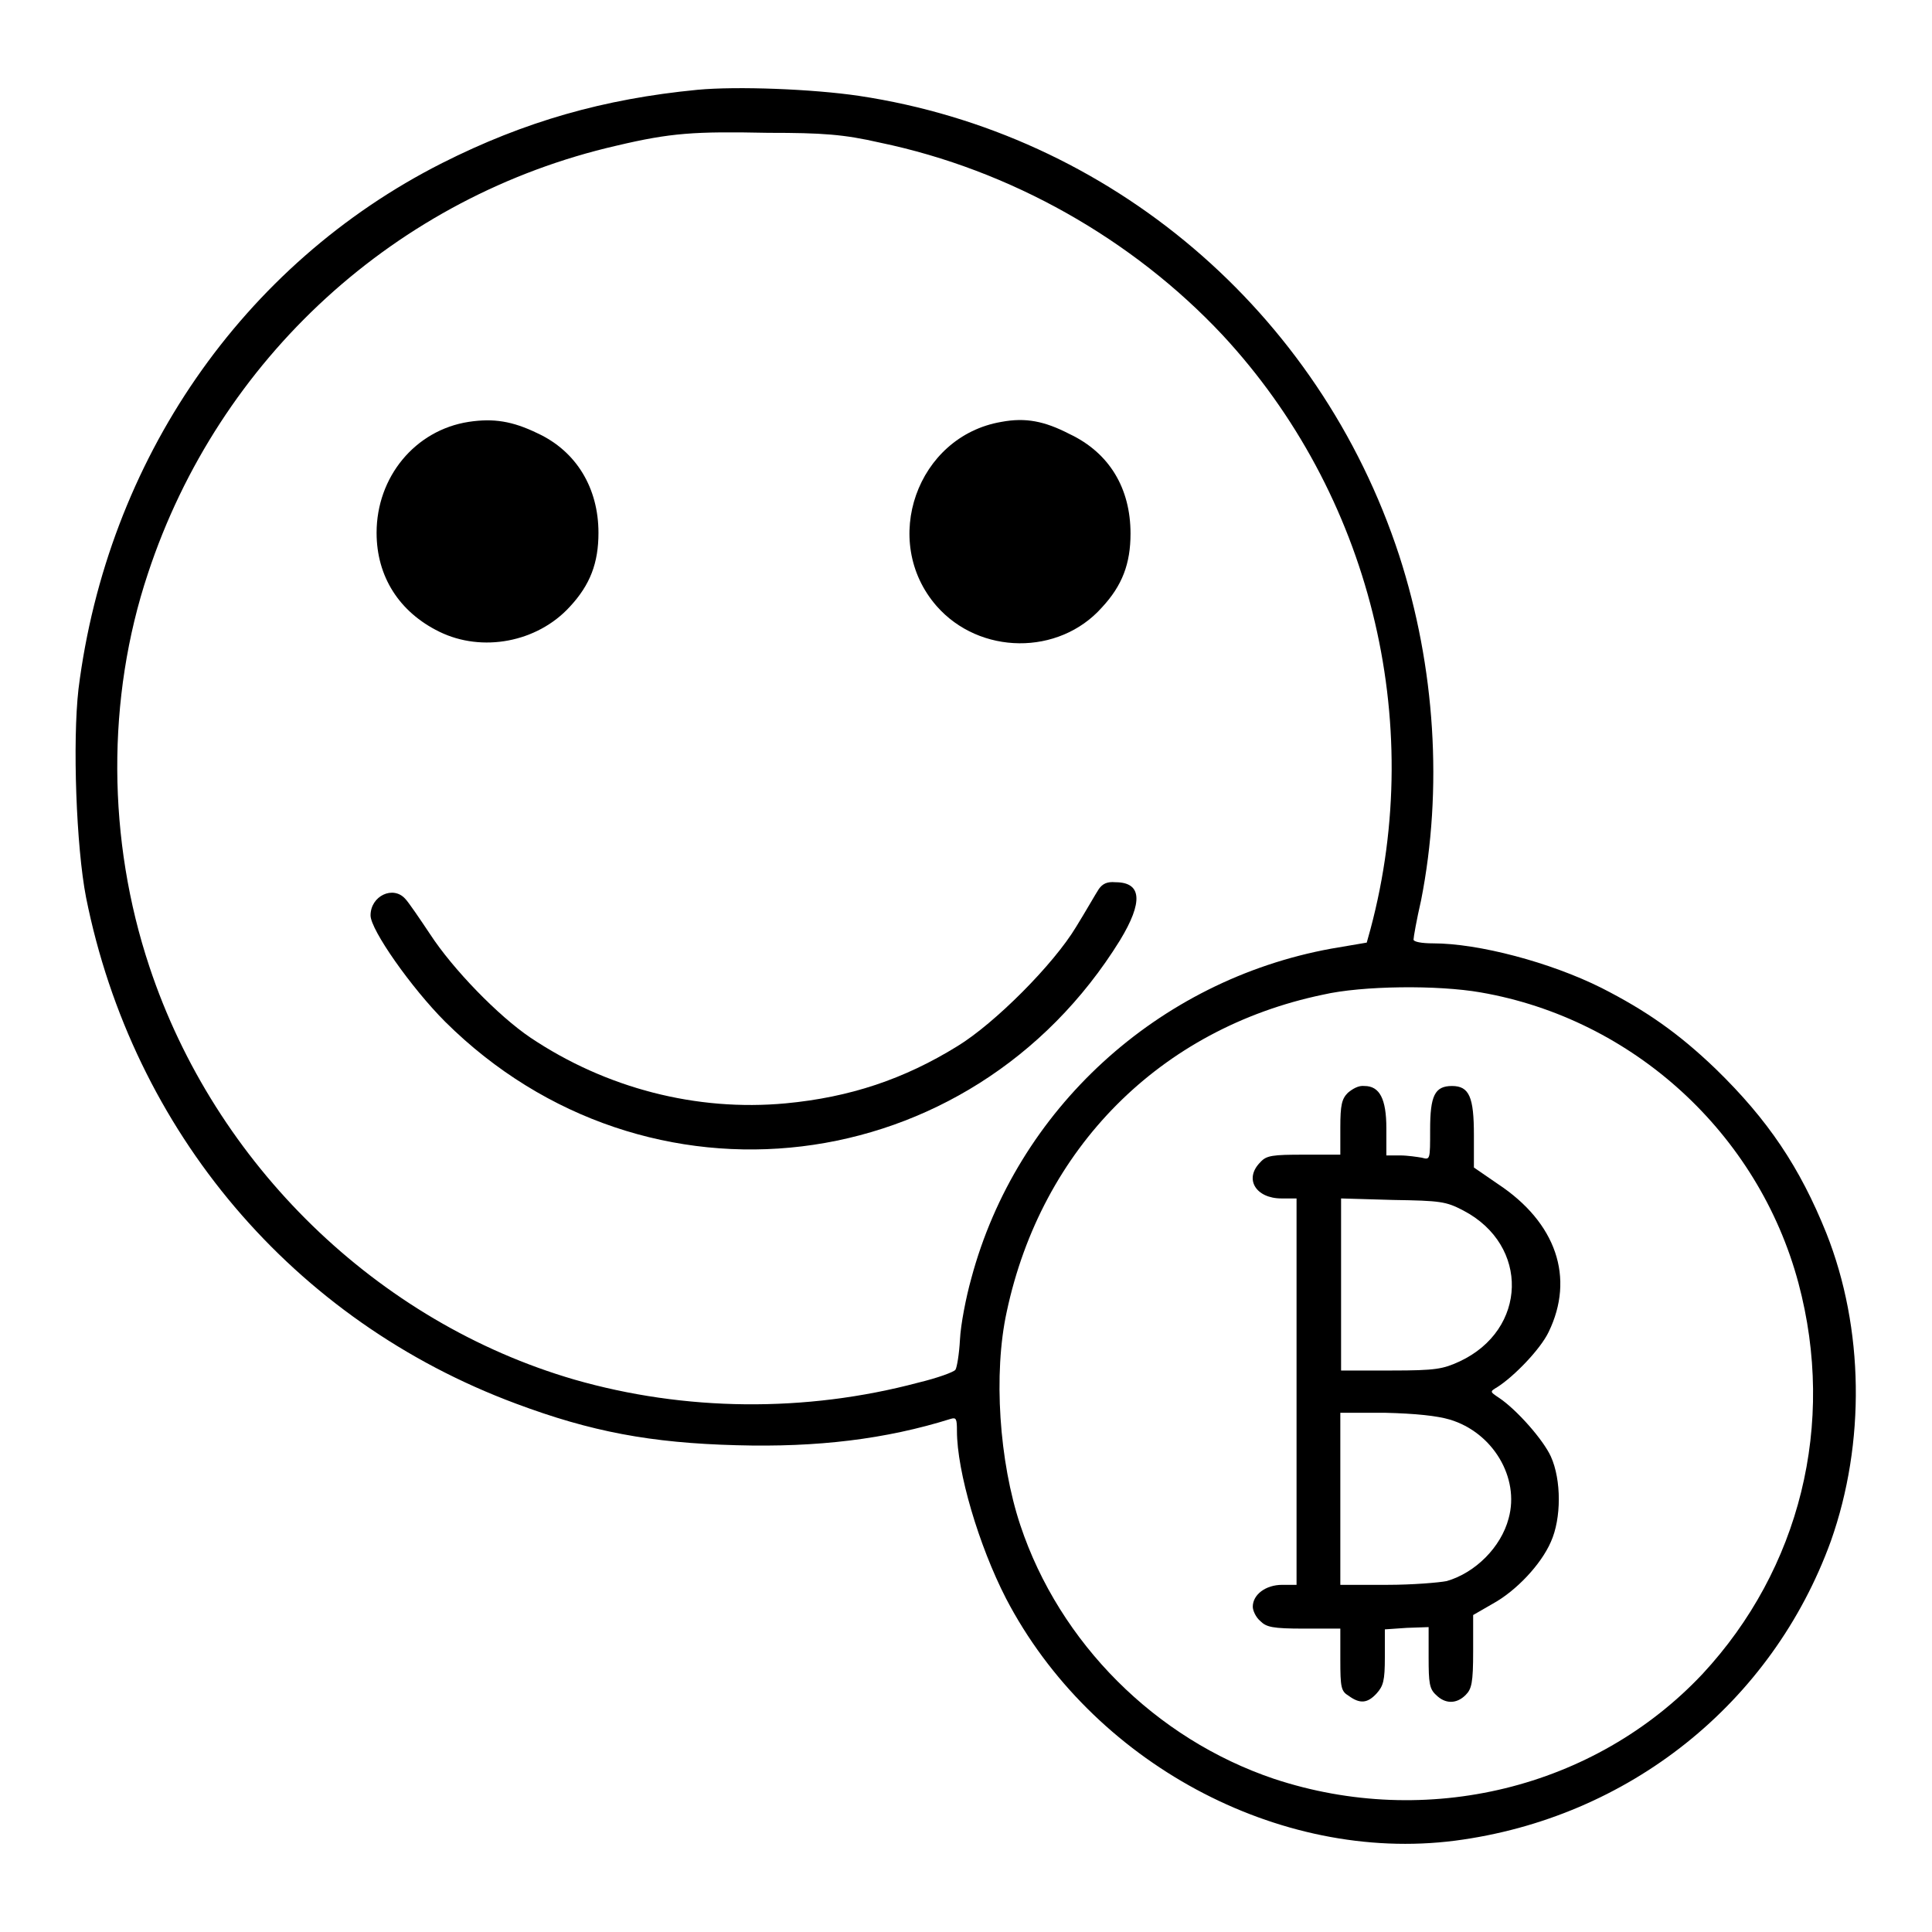
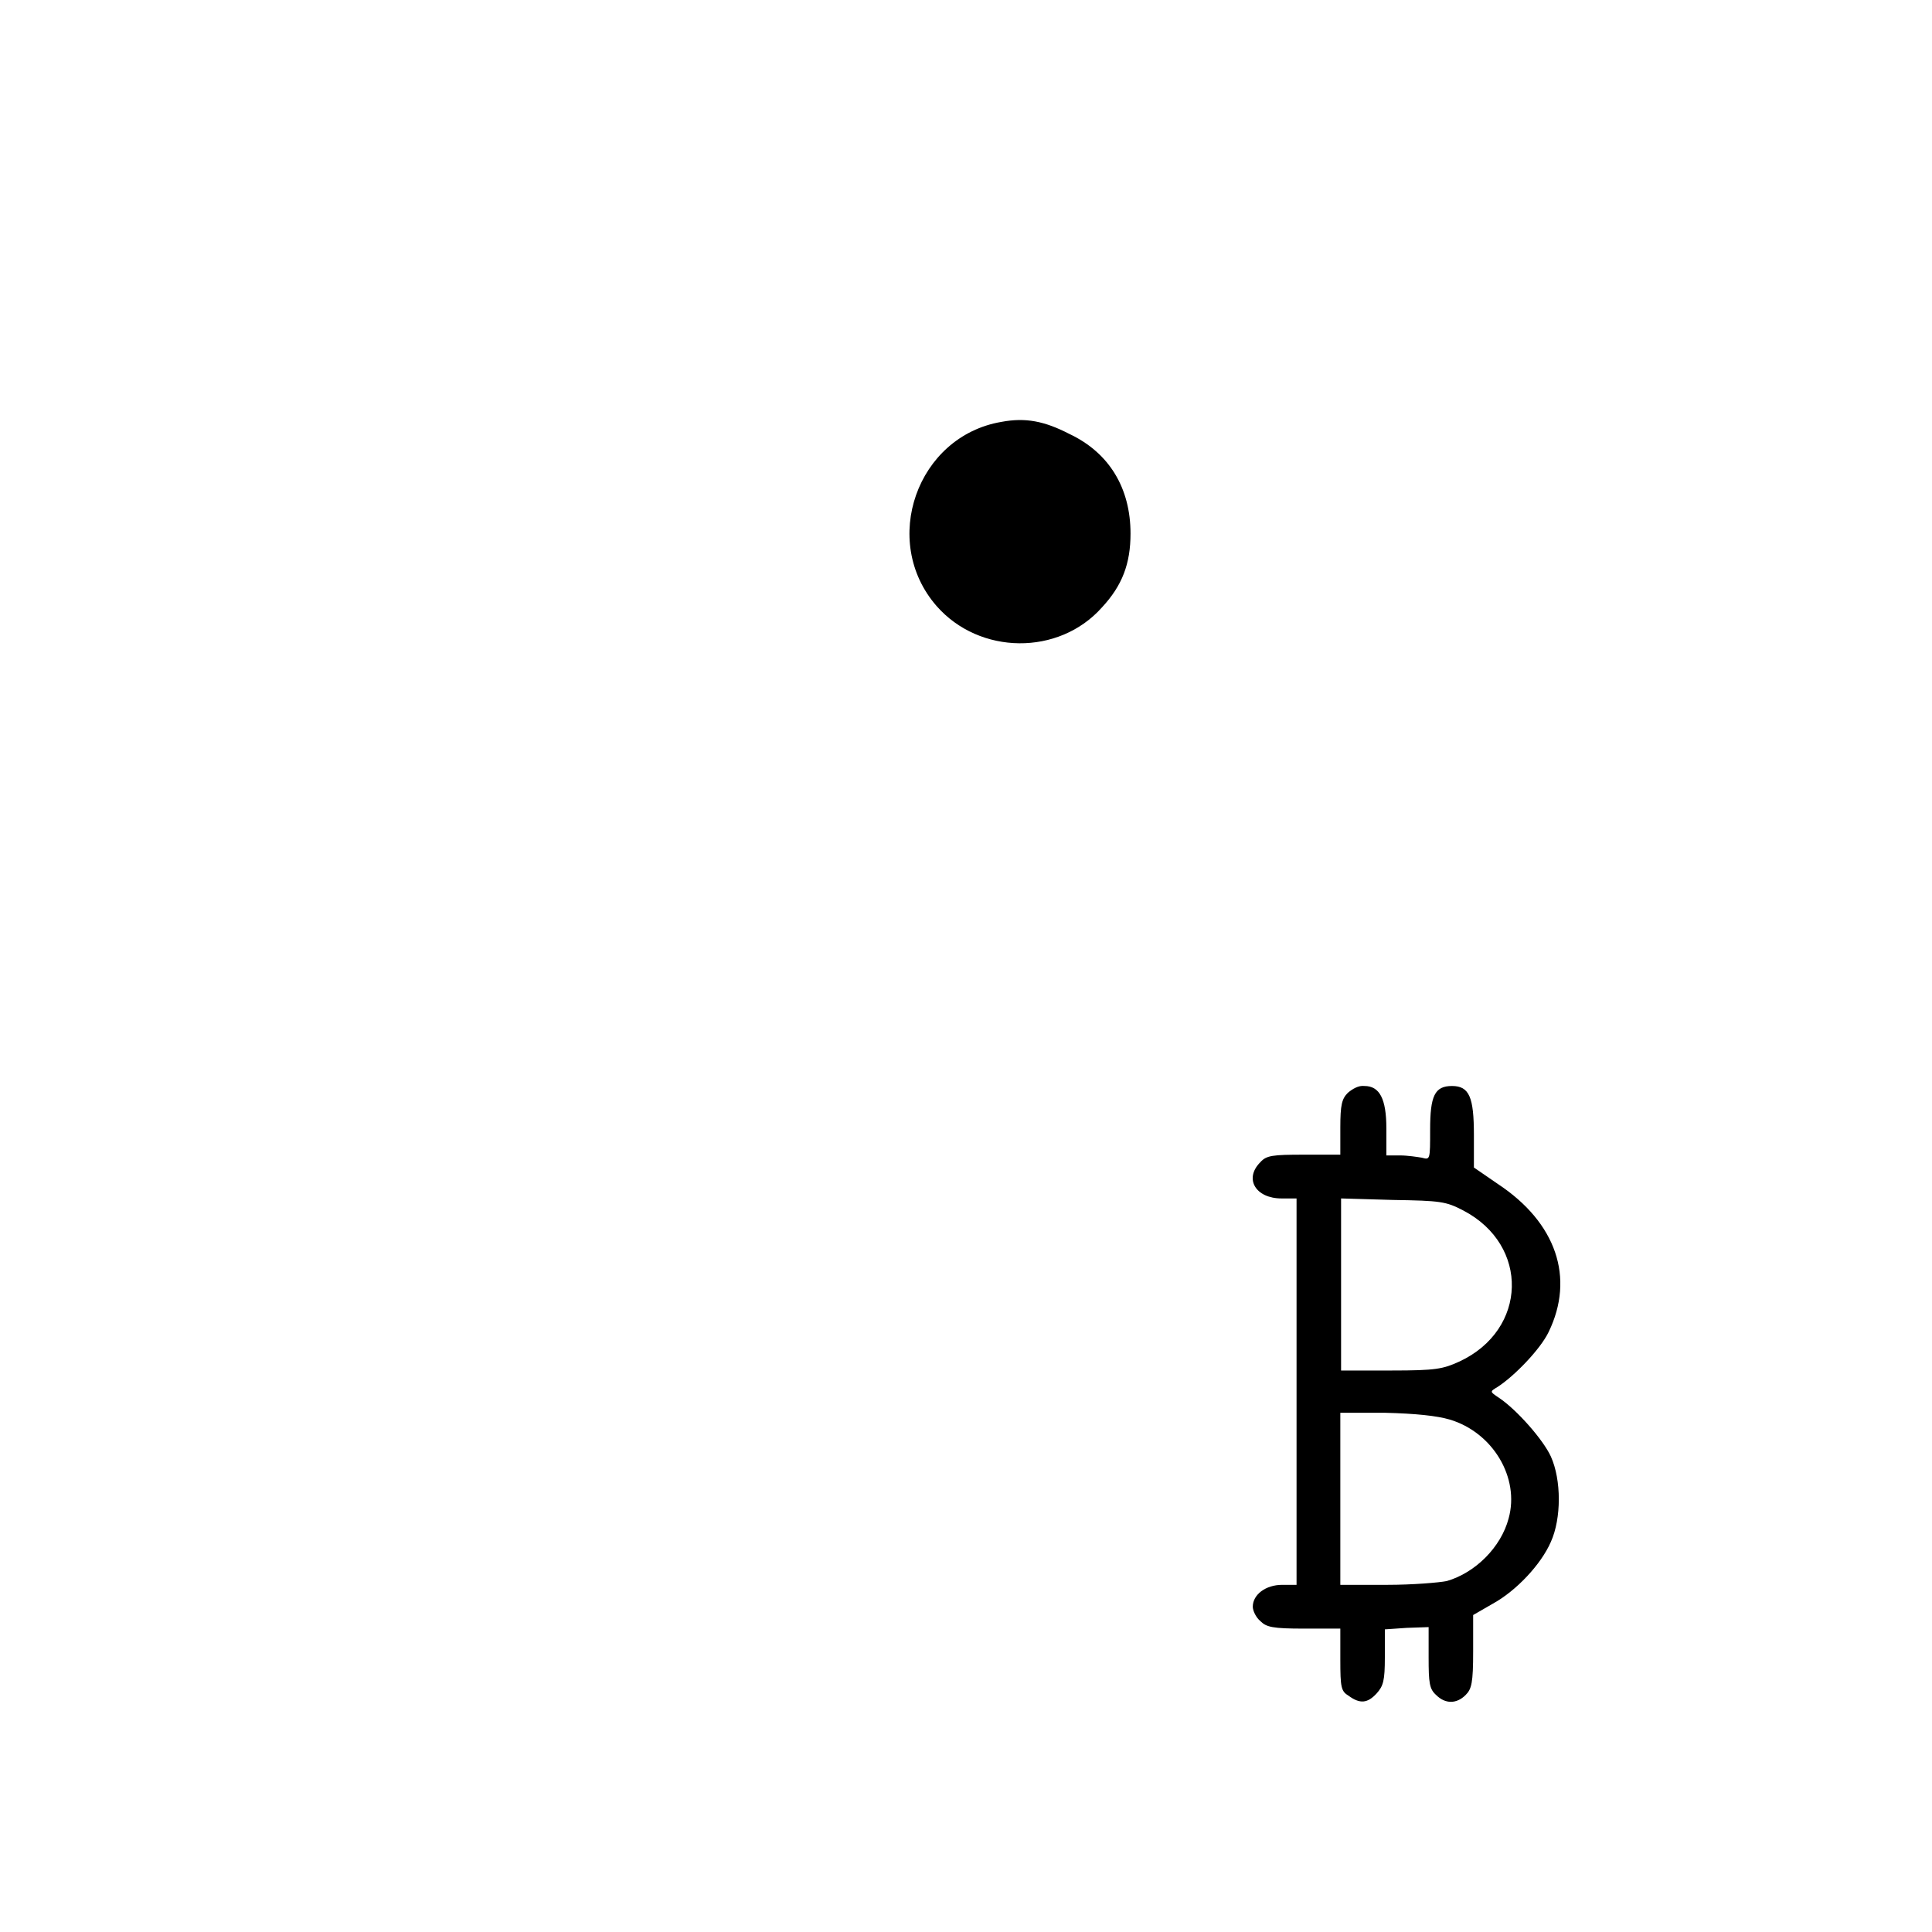
<svg xmlns="http://www.w3.org/2000/svg" version="1.1" x="0px" y="0px" viewBox="0 0 256 256" enable-background="new 0 0 256 256" xml:space="preserve">
  <g>
    <g>
      <g>
-         <path fill="#000000" d="M92.4,11.9c-12.4,1.2-22.9,4.2-33.8,9.7C32.1,35,14.2,61,10.4,91.3c-0.8,7-0.3,20.9,1,27.6c6.2,31,27.4,56.1,57,67.1c9.9,3.7,17.8,5.2,29.2,5.5c10.7,0.3,19.8-0.8,28.4-3.5c0.7-0.2,0.8,0,0.8,1.6c0,5.4,2.9,15.2,6.5,22.2c11.3,21.7,36.1,35.1,59.5,32.1c23-3,42-18.2,49.8-39.7c4.6-13,4.4-28.2-0.6-40.8c-3.5-8.7-7.7-15-14.7-21.8c-4.9-4.7-9.2-7.7-15.1-10.7c-6.8-3.4-16.3-5.9-22.3-5.9c-1.5,0-2.6-0.2-2.6-0.5c0-0.3,0.4-2.6,1-5.2c2.9-14.7,1.9-30.9-2.9-45.7c-10.6-32.4-38.3-55.9-71.6-60.9C107.7,11.8,97.7,11.4,92.4,11.9z M116.6,18.9c17.3,3.6,33.5,12.8,45.4,25.5c19.5,21,27,51,19.6,78.7l-0.5,1.8l-4.7,0.8c-23,4.2-41.7,21.3-47.7,43.7c-0.7,2.5-1.4,6.1-1.5,8.1c-0.1,1.9-0.4,3.7-0.6,4c-0.2,0.3-2.4,1.1-4.9,1.7c-15,4-31,3.8-45.6-0.4c-26.1-7.6-47.6-28.5-56.3-54.7c-5.6-16.8-5.7-35.6-0.2-52.1c9.4-28.5,32.9-50,62.1-56.7c7.2-1.7,10.3-1.9,20.1-1.7C109,17.6,111.8,17.8,116.6,18.9z M196.2,131.5c20.2,3.5,36.8,18.7,42.1,38.5c5,18.7,0.2,37.9-12.7,51.8c-14.3,15.2-36.6,20.6-56.8,13.9c-15.7-5.3-28.4-18-33.6-33.6c-2.8-8.4-3.6-20.1-1.8-28.3c4.6-21.6,20.3-37.5,41.9-42C180.5,130.6,190.5,130.5,196.2,131.5z" />
-         <path fill="#000000" d="M62.1,55.9C55,57,49.9,63.2,49.9,70.6c0,5.8,3,10.5,8.3,13.1c5.7,2.8,13,1.4,17.3-3.3c2.7-2.9,3.8-5.8,3.8-9.8c0-5.9-2.9-10.8-8.1-13.2C67.9,55.8,65.4,55.4,62.1,55.9z" />
        <path fill="#000000" d="M132.7,55.9c-11.2,1.9-16.1,15.8-8.6,24.4c5.7,6.5,16.2,6.6,21.9,0.2c2.7-2.9,3.8-5.8,3.8-9.8c0-6-2.8-10.7-8.1-13.2C138.4,55.8,135.9,55.3,132.7,55.9z" />
-         <path fill="#000000" d="M145.6,117.8c-0.4,0.6-1.7,2.9-3,5c-3,5-10.8,12.8-15.7,15.8c-7.1,4.4-14.3,6.8-22.8,7.6c-11.8,1.1-23.8-2-33.8-8.7C66,134.6,60,128.4,57,123.8c-1.4-2.1-2.9-4.3-3.3-4.7c-1.6-1.8-4.6-0.4-4.6,2.2c0,1.9,5.4,9.6,9.9,14.1c26.6,26.4,69.6,21.2,89.4-10.8c3.1-5.1,2.9-7.7-0.6-7.7C146.7,116.8,146.1,117.1,145.6,117.8z" />
        <path fill="#000000" d="M178.6,144.8c-0.8,0.8-1,1.6-1,4.6v3.6h-4.8c-4.2,0-5,0.1-5.8,1c-2.2,2.2-0.6,4.8,2.8,4.8h2v25.6V210h-1.9c-2.2,0-3.9,1.3-3.9,2.9c0,0.5,0.4,1.4,1,1.9c0.8,0.8,1.6,1,5.8,1h4.8v4.1c0,3.7,0.1,4.2,1.1,4.8c1.5,1.1,2.5,1,3.7-0.3c0.9-1,1.1-1.7,1.1-4.8v-3.7l2.9-0.2l2.9-0.1v4c0,3.4,0.1,4.2,1,5c1.2,1.2,2.7,1.2,3.9,0c0.8-0.8,1-1.6,1-5.8V214l2.6-1.5c3.1-1.7,6.4-5.2,7.7-8.2c1.4-3.1,1.4-8.2,0-11.3c-1-2.2-4.5-6.2-6.9-7.8c-1.2-0.8-1.2-0.8-0.2-1.4c2.2-1.4,5.7-5,6.8-7.3c3.5-7.2,1-14.5-6.7-19.6l-3.2-2.2v-4.3c0-5-0.6-6.5-2.9-6.5c-2.3,0-2.9,1.3-2.9,5.8c0,4,0,4-1.1,3.7c-0.6-0.1-1.9-0.3-2.9-0.3h-1.8v-3.6c0-3.9-0.9-5.6-2.9-5.6C180,143.8,179.2,144.3,178.6,144.8z M193.9,160.4c8.8,4.6,8.5,15.8-0.5,20c-2.2,1-3.1,1.2-9,1.2h-6.7v-11.4v-11.4l6.9,0.2C190.9,159.1,191.6,159.2,193.9,160.4z M192.1,188.1c5.7,1.7,9.3,7.7,7.8,13.1c-1,3.8-4.4,7.2-8.2,8.3c-1,0.2-4.5,0.5-7.9,0.5h-6.2v-11.4v-11.4h5.9C187.6,187.3,190.4,187.6,192.1,188.1z" />
      </g>
    </g>
  </g>
</svg>